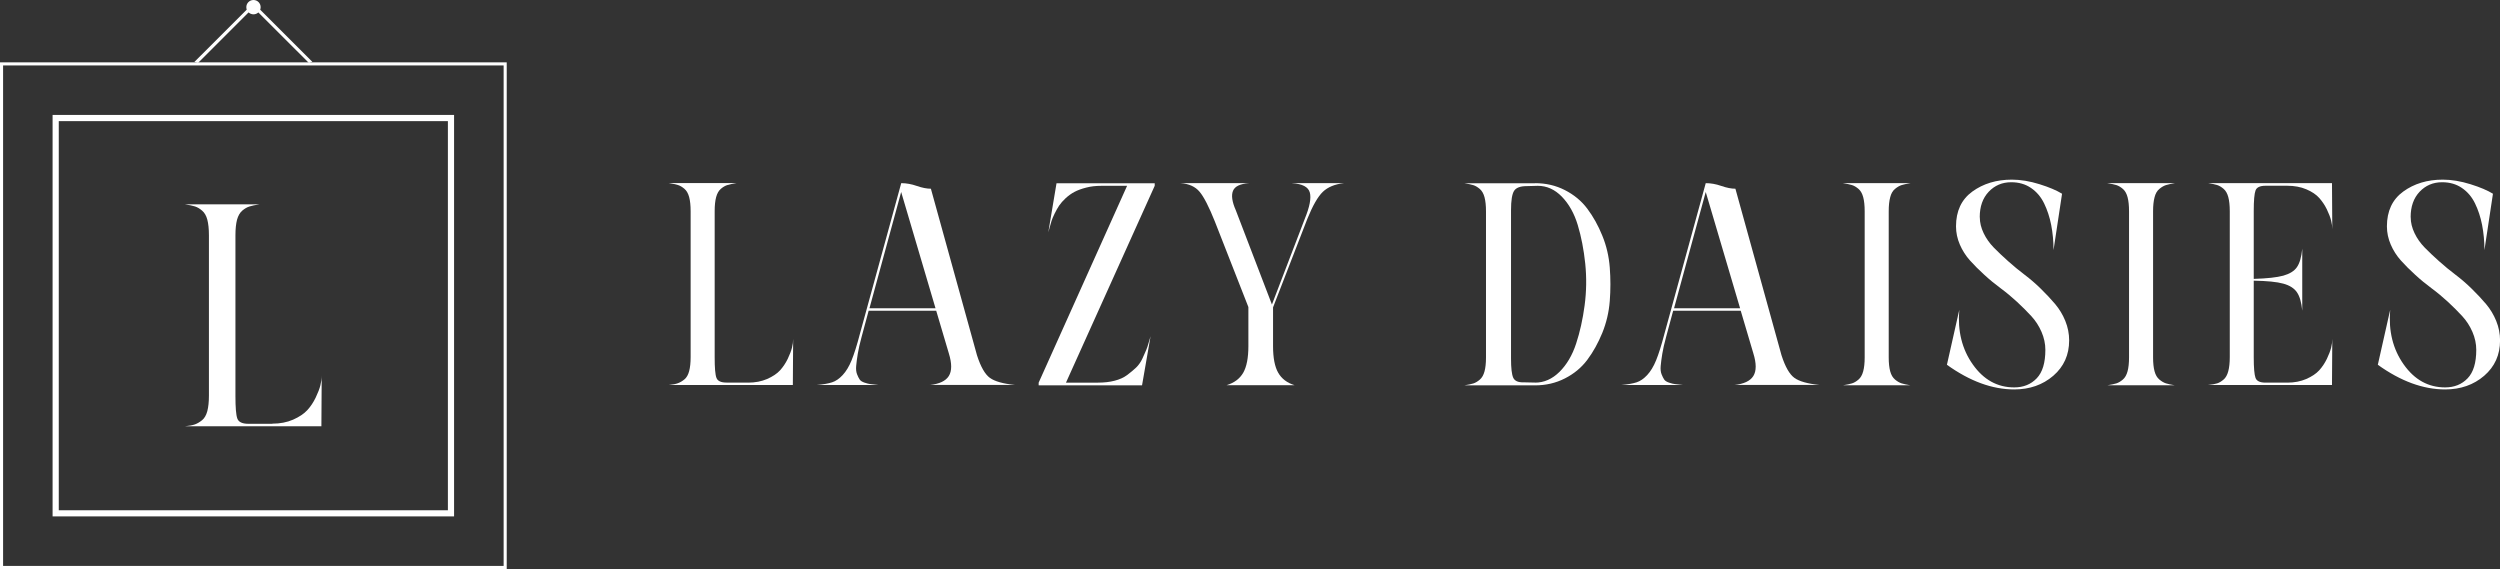
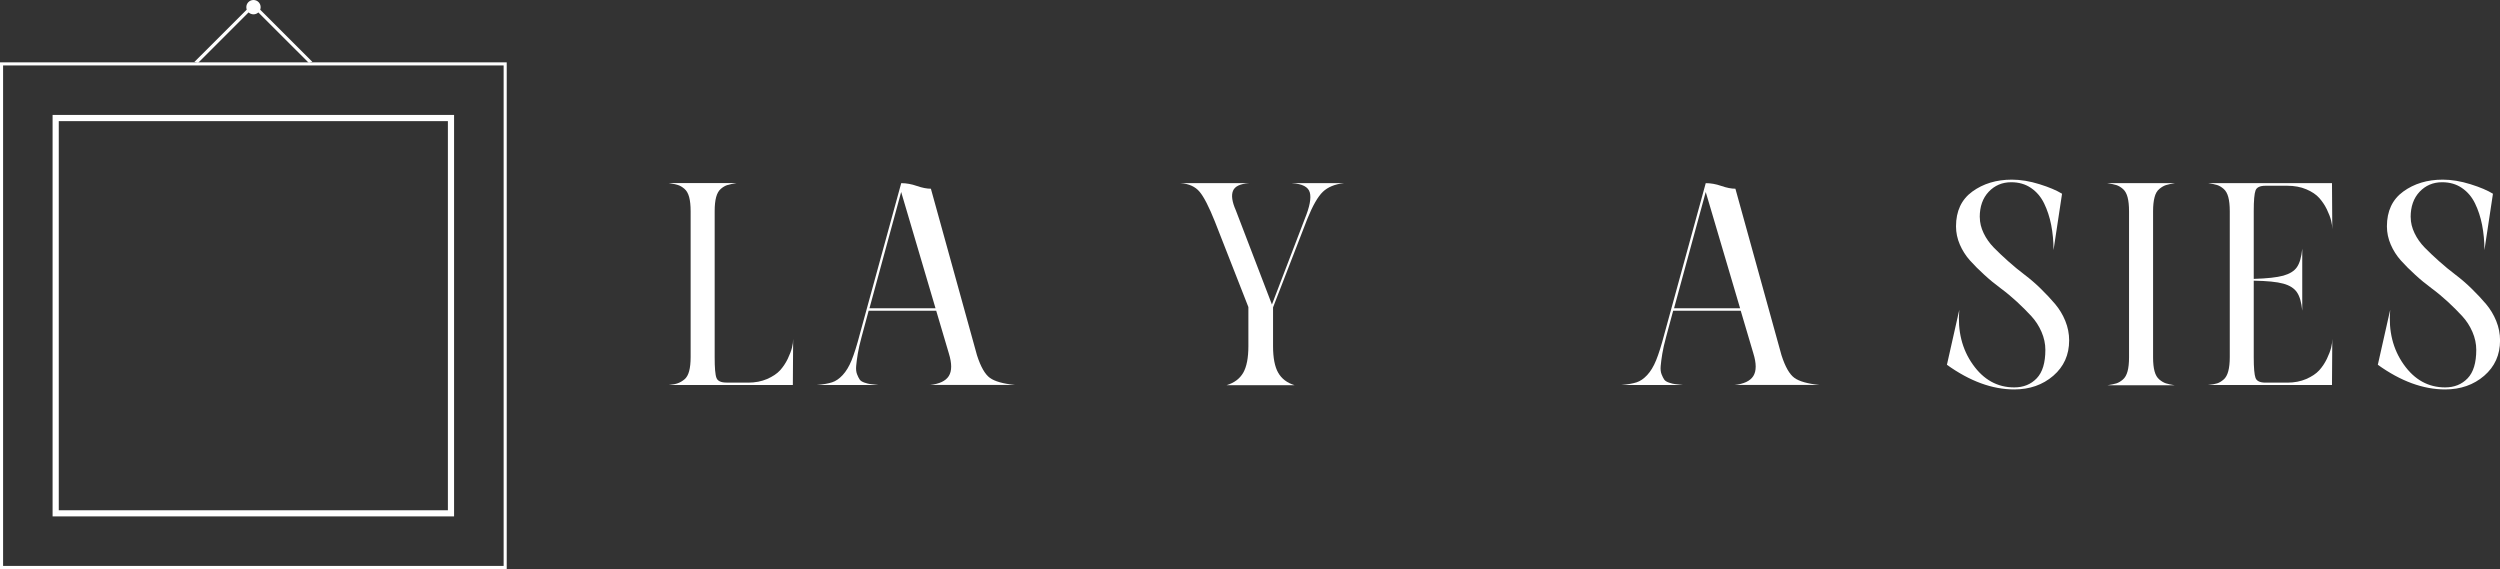
<svg xmlns="http://www.w3.org/2000/svg" id="Layer_1" data-name="Layer 1" viewBox="0 0 404.56 92.08">
  <rect x="0" y="0" width="404.56" height="92.08" fill="#333333" stroke="none" />
  <defs>
    <style>      .cls-1 {        fill: #fff;        stroke-width: 0px;      }    </style>
  </defs>
  <g>
    <g>
      <path class="cls-1" d="M73.48,83.57H8.51V18.6h64.97v64.97ZM9.51,82.57h62.97V19.6H9.51v62.97Z" />
      <path class="cls-1" d="M82,92.08H0V10.09h82v81.99ZM.5,91.58h81V10.59H.5v80.99Z" />
      <g>
        <polygon class="cls-1" points="49.99 10.19 41.01 1.22 32.04 10.19 31.46 10.02 41.01 .48 50.54 10 49.99 10.19" />
        <path class="cls-1" d="M42.18,1.16c0,.64-.52,1.16-1.16,1.16s-1.16-.52-1.16-1.16.52-1.16,1.16-1.16,1.16.52,1.16,1.16Z" />
      </g>
    </g>
-     <path class="cls-1" d="M44.06,68.56c1.26,0,2.38-.22,3.37-.65.99-.44,1.76-.95,2.3-1.54.54-.59.99-1.27,1.36-2.04s.62-1.43.76-1.99c.14-.56.21-1.08.21-1.57l-.05,8.21h-22.07c.7-.07,1.24-.17,1.62-.31.38-.14.77-.37,1.15-.68.38-.31.66-.8.84-1.46.17-.66.26-1.5.26-2.51v-25.93c0-1.05-.09-1.89-.26-2.54-.17-.65-.45-1.13-.84-1.46-.38-.33-.77-.56-1.15-.68-.38-.12-.92-.24-1.62-.34h12.03c-.66.1-1.19.22-1.59.34-.4.12-.79.35-1.18.68-.38.33-.66.82-.84,1.46-.17.65-.26,1.49-.26,2.54v25.99c0,1.88.1,3.1.31,3.66.21.56.8.84,1.78.84h3.87Z" />
  </g>
  <g>
    <path class="cls-1" d="M121.07,61.92c1.14,0,2.16-.2,3.07-.59.9-.4,1.6-.86,2.09-1.4.49-.54.9-1.16,1.24-1.85.33-.7.56-1.3.69-1.81.13-.51.19-.98.19-1.43l-.05,7.46h-20.06c.63-.06,1.12-.16,1.47-.29.35-.13.7-.33,1.05-.62.35-.29.6-.73.76-1.33.16-.6.24-1.36.24-2.28v-23.58c0-.95-.08-1.72-.24-2.31-.16-.59-.41-1.03-.76-1.33-.35-.3-.7-.51-1.05-.62-.35-.11-.84-.21-1.47-.31h10.93c-.6.1-1.09.2-1.45.31-.36.11-.72.32-1.07.62-.35.3-.6.74-.76,1.33-.16.59-.24,1.35-.24,2.31v23.62c0,1.71.09,2.82.29,3.33.19.51.73.76,1.62.76h3.52Z" />
    <path class="cls-1" d="M150.45,62.3c1.55-.16,2.58-.64,3.09-1.45.51-.81.51-2.04,0-3.68l-2.04-6.89h-10.93l-1.14,4.23c-.29,1.05-.49,1.96-.62,2.73-.13.78-.21,1.43-.26,1.97-.05.54,0,.99.14,1.35.14.37.29.65.43.86.14.21.4.37.78.5s.7.21.97.24c.27.03.69.08,1.26.14h-9.93c1.05-.09,1.86-.24,2.45-.43.59-.19,1.16-.58,1.71-1.17.55-.59,1.04-1.39,1.45-2.4.41-1.01.86-2.42,1.33-4.23l6.7-24.43c.82,0,1.66.15,2.52.45.86.3,1.62.45,2.28.45l7.46,26.95c.6,1.87,1.3,3.09,2.09,3.66.79.57,2.14.95,4.04,1.14h-13.79ZM140.7,49.89h10.69l-5.56-18.82-5.13,18.82Z" />
-     <path class="cls-1" d="M186.86,29.64v.43l-14.36,31.85h5.18c.98,0,1.88-.1,2.69-.31.81-.21,1.49-.51,2.04-.93.55-.41,1.04-.82,1.45-1.21.41-.4.75-.89,1.02-1.47.27-.59.48-1.05.62-1.4.14-.35.29-.78.43-1.31.14-.52.23-.82.26-.88l-1.38,7.94h-16.73v-.43l14.31-31.85h-4.18c-.89,0-1.7.09-2.45.29-.75.19-1.37.42-1.88.69-.51.27-.98.61-1.43,1.02-.44.41-.79.81-1.05,1.19-.25.38-.5.82-.74,1.31-.24.49-.4.89-.5,1.19-.1.3-.2.67-.31,1.09-.11.43-.18.67-.21.74l1.33-7.94h15.88Z" />
    <path class="cls-1" d="M209.1,29.64h8.37c-1.46.16-2.59.63-3.4,1.4-.81.78-1.64,2.23-2.5,4.35l-5.56,14.35v6.27c0,1.9.28,3.34.83,4.3.55.97,1.43,1.64,2.64,2.02h-10.98c1.24-.38,2.13-1.05,2.69-2.02.55-.97.83-2.4.83-4.3v-6.32l-5.42-13.83c-.95-2.38-1.77-3.98-2.47-4.82-.7-.84-1.73-1.31-3.09-1.4h11.08c-1.43.1-2.29.51-2.59,1.24-.3.73-.15,1.78.45,3.14l5.85,15.26,5.32-13.88c.79-1.93,1.06-3.35.81-4.25-.25-.9-1.2-1.4-2.85-1.5Z" />
-     <path class="cls-1" d="M248.41,29.64c1.74,0,3.35.37,4.82,1.12,1.47.75,2.69,1.75,3.64,3.02.95,1.27,1.76,2.72,2.42,4.35.67,1.63,1.07,3.35,1.21,5.16.14,1.81.14,3.61,0,5.42-.14,1.81-.55,3.53-1.21,5.16-.67,1.63-1.47,3.08-2.42,4.35-.95,1.27-2.16,2.27-3.64,3.02-1.47.75-3.08,1.12-4.82,1.12h-11.46c.63-.1,1.12-.2,1.47-.31.35-.11.7-.32,1.05-.62.35-.3.6-.74.76-1.33.16-.59.24-1.34.24-2.26v-23.62c0-.95-.08-1.72-.24-2.31-.16-.59-.41-1.03-.76-1.33-.35-.3-.7-.51-1.05-.62-.35-.11-.84-.21-1.47-.31h11.46ZM248.41,61.92c1.46,0,2.77-.58,3.95-1.74,1.17-1.16,2.07-2.68,2.69-4.56.62-1.88,1.08-3.95,1.38-6.2.3-2.25.33-4.51.1-6.77-.24-2.27-.64-4.34-1.21-6.23-.57-1.89-1.43-3.41-2.57-4.59-1.14-1.17-2.44-1.76-3.9-1.76l-1.81.05c-1.01,0-1.69.25-2.02.76-.33.51-.5,1.55-.5,3.14v24c0,1.55.12,2.59.36,3.11.24.52.8.77,1.69.74.13,0,.43,0,.9.02.48.02.79.02.95.02Z" />
    <path class="cls-1" d="M280.64,62.3c1.55-.16,2.58-.64,3.09-1.45.51-.81.51-2.04,0-3.68l-2.04-6.89h-10.93l-1.14,4.23c-.29,1.05-.49,1.96-.62,2.73-.13.78-.21,1.43-.26,1.97-.05.54,0,.99.14,1.35.14.37.29.65.43.86s.4.37.78.5c.38.13.71.21.97.24.27.03.69.08,1.26.14h-9.93c1.05-.09,1.86-.24,2.45-.43.59-.19,1.16-.58,1.71-1.17.55-.59,1.04-1.39,1.45-2.4.41-1.01.86-2.42,1.33-4.23l6.7-24.43c.82,0,1.66.15,2.52.45.86.3,1.62.45,2.28.45l7.46,26.95c.6,1.87,1.3,3.09,2.09,3.66.79.57,2.14.95,4.04,1.14h-13.79ZM270.89,49.89h10.7l-5.56-18.82-5.13,18.82Z" />
-     <path class="cls-1" d="M305.64,57.83c0,.92.08,1.67.24,2.26.16.59.42,1.03.78,1.33.36.3.72.51,1.07.62.35.11.82.21,1.43.31h-10.93c.63-.1,1.12-.2,1.47-.31.35-.11.7-.32,1.05-.62.35-.3.6-.74.76-1.33.16-.59.24-1.34.24-2.26v-23.62c0-.95-.08-1.72-.24-2.31-.16-.59-.41-1.03-.76-1.33-.35-.3-.7-.51-1.05-.62-.35-.11-.84-.21-1.47-.31h10.93c-.6.1-1.08.2-1.43.31-.35.11-.71.32-1.07.62-.37.3-.63.75-.78,1.35-.16.6-.24,1.36-.24,2.28v23.62Z" />
    <path class="cls-1" d="M320.38,35.16c0,.86.21,1.71.62,2.57.41.86.96,1.63,1.64,2.33.68.7,1.46,1.43,2.33,2.21.87.78,1.76,1.51,2.66,2.19.9.68,1.78,1.44,2.64,2.28.86.84,1.62,1.66,2.31,2.47.68.81,1.23,1.72,1.64,2.73.41,1.01.62,2.06.62,3.14,0,2.35-.86,4.25-2.57,5.73-1.71,1.47-3.82,2.21-6.32,2.21-3.55,0-7.18-1.33-10.89-3.99l2-8.89c-.29,3.42.44,6.37,2.19,8.84,1.74,2.47,3.98,3.71,6.7,3.71,1.49,0,2.7-.49,3.64-1.47s1.4-2.52,1.4-4.61c0-.98-.21-1.95-.62-2.9-.41-.95-.96-1.8-1.64-2.54-.68-.74-1.45-1.51-2.31-2.31-.86-.79-1.73-1.52-2.64-2.19s-1.79-1.39-2.66-2.19c-.87-.79-1.65-1.57-2.33-2.33-.68-.76-1.23-1.62-1.64-2.57-.41-.95-.62-1.93-.62-2.95,0-2.47.88-4.35,2.64-5.63,1.76-1.28,3.89-1.93,6.39-1.93,1.43,0,2.92.25,4.49.74,1.57.49,2.78,1.01,3.64,1.54l-1.38,9.13c0-1.46-.13-2.82-.38-4.09-.25-1.27-.63-2.42-1.14-3.47-.51-1.05-1.21-1.88-2.12-2.5-.9-.62-1.97-.93-3.21-.93-1.46,0-2.67.52-3.64,1.54-.97,1.03-1.45,2.4-1.45,4.11Z" />
    <path class="cls-1" d="M348.42,57.83c0,.92.08,1.67.24,2.26.16.59.42,1.03.78,1.33.36.3.72.51,1.07.62.35.11.82.21,1.43.31h-10.93c.63-.1,1.12-.2,1.47-.31.35-.11.7-.32,1.05-.62.35-.3.6-.74.76-1.33.16-.59.24-1.34.24-2.26v-23.62c0-.95-.08-1.72-.24-2.31-.16-.59-.41-1.03-.76-1.33-.35-.3-.7-.51-1.05-.62-.35-.11-.84-.21-1.47-.31h10.93c-.6.1-1.08.2-1.43.31-.35.11-.71.32-1.07.62-.37.3-.63.75-.78,1.35-.16.6-.24,1.36-.24,2.28v23.62Z" />
    <path class="cls-1" d="M370.14,61.92c1.14,0,2.16-.2,3.07-.59.9-.4,1.6-.86,2.09-1.4.49-.54.9-1.16,1.24-1.85.33-.7.56-1.3.69-1.81.13-.51.19-.98.19-1.43l-.05,7.46h-20.06c.63-.06,1.12-.15,1.47-.26.35-.11.7-.32,1.05-.62.35-.3.6-.75.76-1.36.16-.6.24-1.36.24-2.28v-23.58c0-.95-.08-1.72-.24-2.31-.16-.59-.41-1.03-.76-1.33-.35-.3-.7-.51-1.05-.62-.35-.11-.84-.21-1.47-.31h20.06l.05,7.46c0-.41-.06-.88-.19-1.4-.13-.52-.36-1.12-.69-1.81-.33-.68-.75-1.3-1.24-1.85-.49-.55-1.19-1.02-2.09-1.4s-1.93-.57-3.07-.57h-3.52c-.89,0-1.43.25-1.62.76-.19.51-.29,1.62-.29,3.33v10.98c2.16-.06,3.75-.24,4.78-.52,1.03-.29,1.77-.74,2.21-1.38.44-.63.73-1.63.86-2.99v10.03c-.13-1.33-.41-2.32-.86-2.97-.44-.65-1.18-1.12-2.21-1.4-1.03-.29-2.62-.44-4.78-.48v12.41c0,1.71.1,2.82.29,3.33.19.51.73.76,1.62.76h3.52Z" />
    <path class="cls-1" d="M390.11,35.16c0,.86.21,1.71.62,2.57.41.86.96,1.63,1.64,2.33.68.7,1.46,1.43,2.33,2.21.87.78,1.76,1.51,2.66,2.19.9.68,1.78,1.44,2.64,2.28.86.84,1.62,1.66,2.31,2.47.68.81,1.23,1.72,1.64,2.73.41,1.01.62,2.06.62,3.14,0,2.35-.86,4.25-2.57,5.73-1.71,1.47-3.82,2.21-6.32,2.21-3.55,0-7.18-1.33-10.89-3.99l2-8.89c-.29,3.42.44,6.37,2.19,8.84,1.74,2.47,3.98,3.71,6.7,3.71,1.49,0,2.7-.49,3.64-1.47s1.4-2.52,1.4-4.61c0-.98-.21-1.95-.62-2.9-.41-.95-.96-1.8-1.64-2.54-.68-.74-1.45-1.51-2.31-2.31-.86-.79-1.73-1.52-2.64-2.19s-1.79-1.39-2.66-2.19c-.87-.79-1.65-1.57-2.33-2.33-.68-.76-1.23-1.62-1.64-2.57-.41-.95-.62-1.93-.62-2.95,0-2.47.88-4.35,2.64-5.63,1.76-1.28,3.89-1.93,6.39-1.93,1.43,0,2.92.25,4.49.74,1.57.49,2.78,1.01,3.64,1.54l-1.38,9.13c0-1.46-.13-2.82-.38-4.09-.25-1.27-.63-2.42-1.14-3.47-.51-1.05-1.21-1.88-2.12-2.5-.9-.62-1.97-.93-3.21-.93-1.46,0-2.67.52-3.64,1.54-.97,1.03-1.45,2.4-1.45,4.11Z" />
  </g>
</svg>